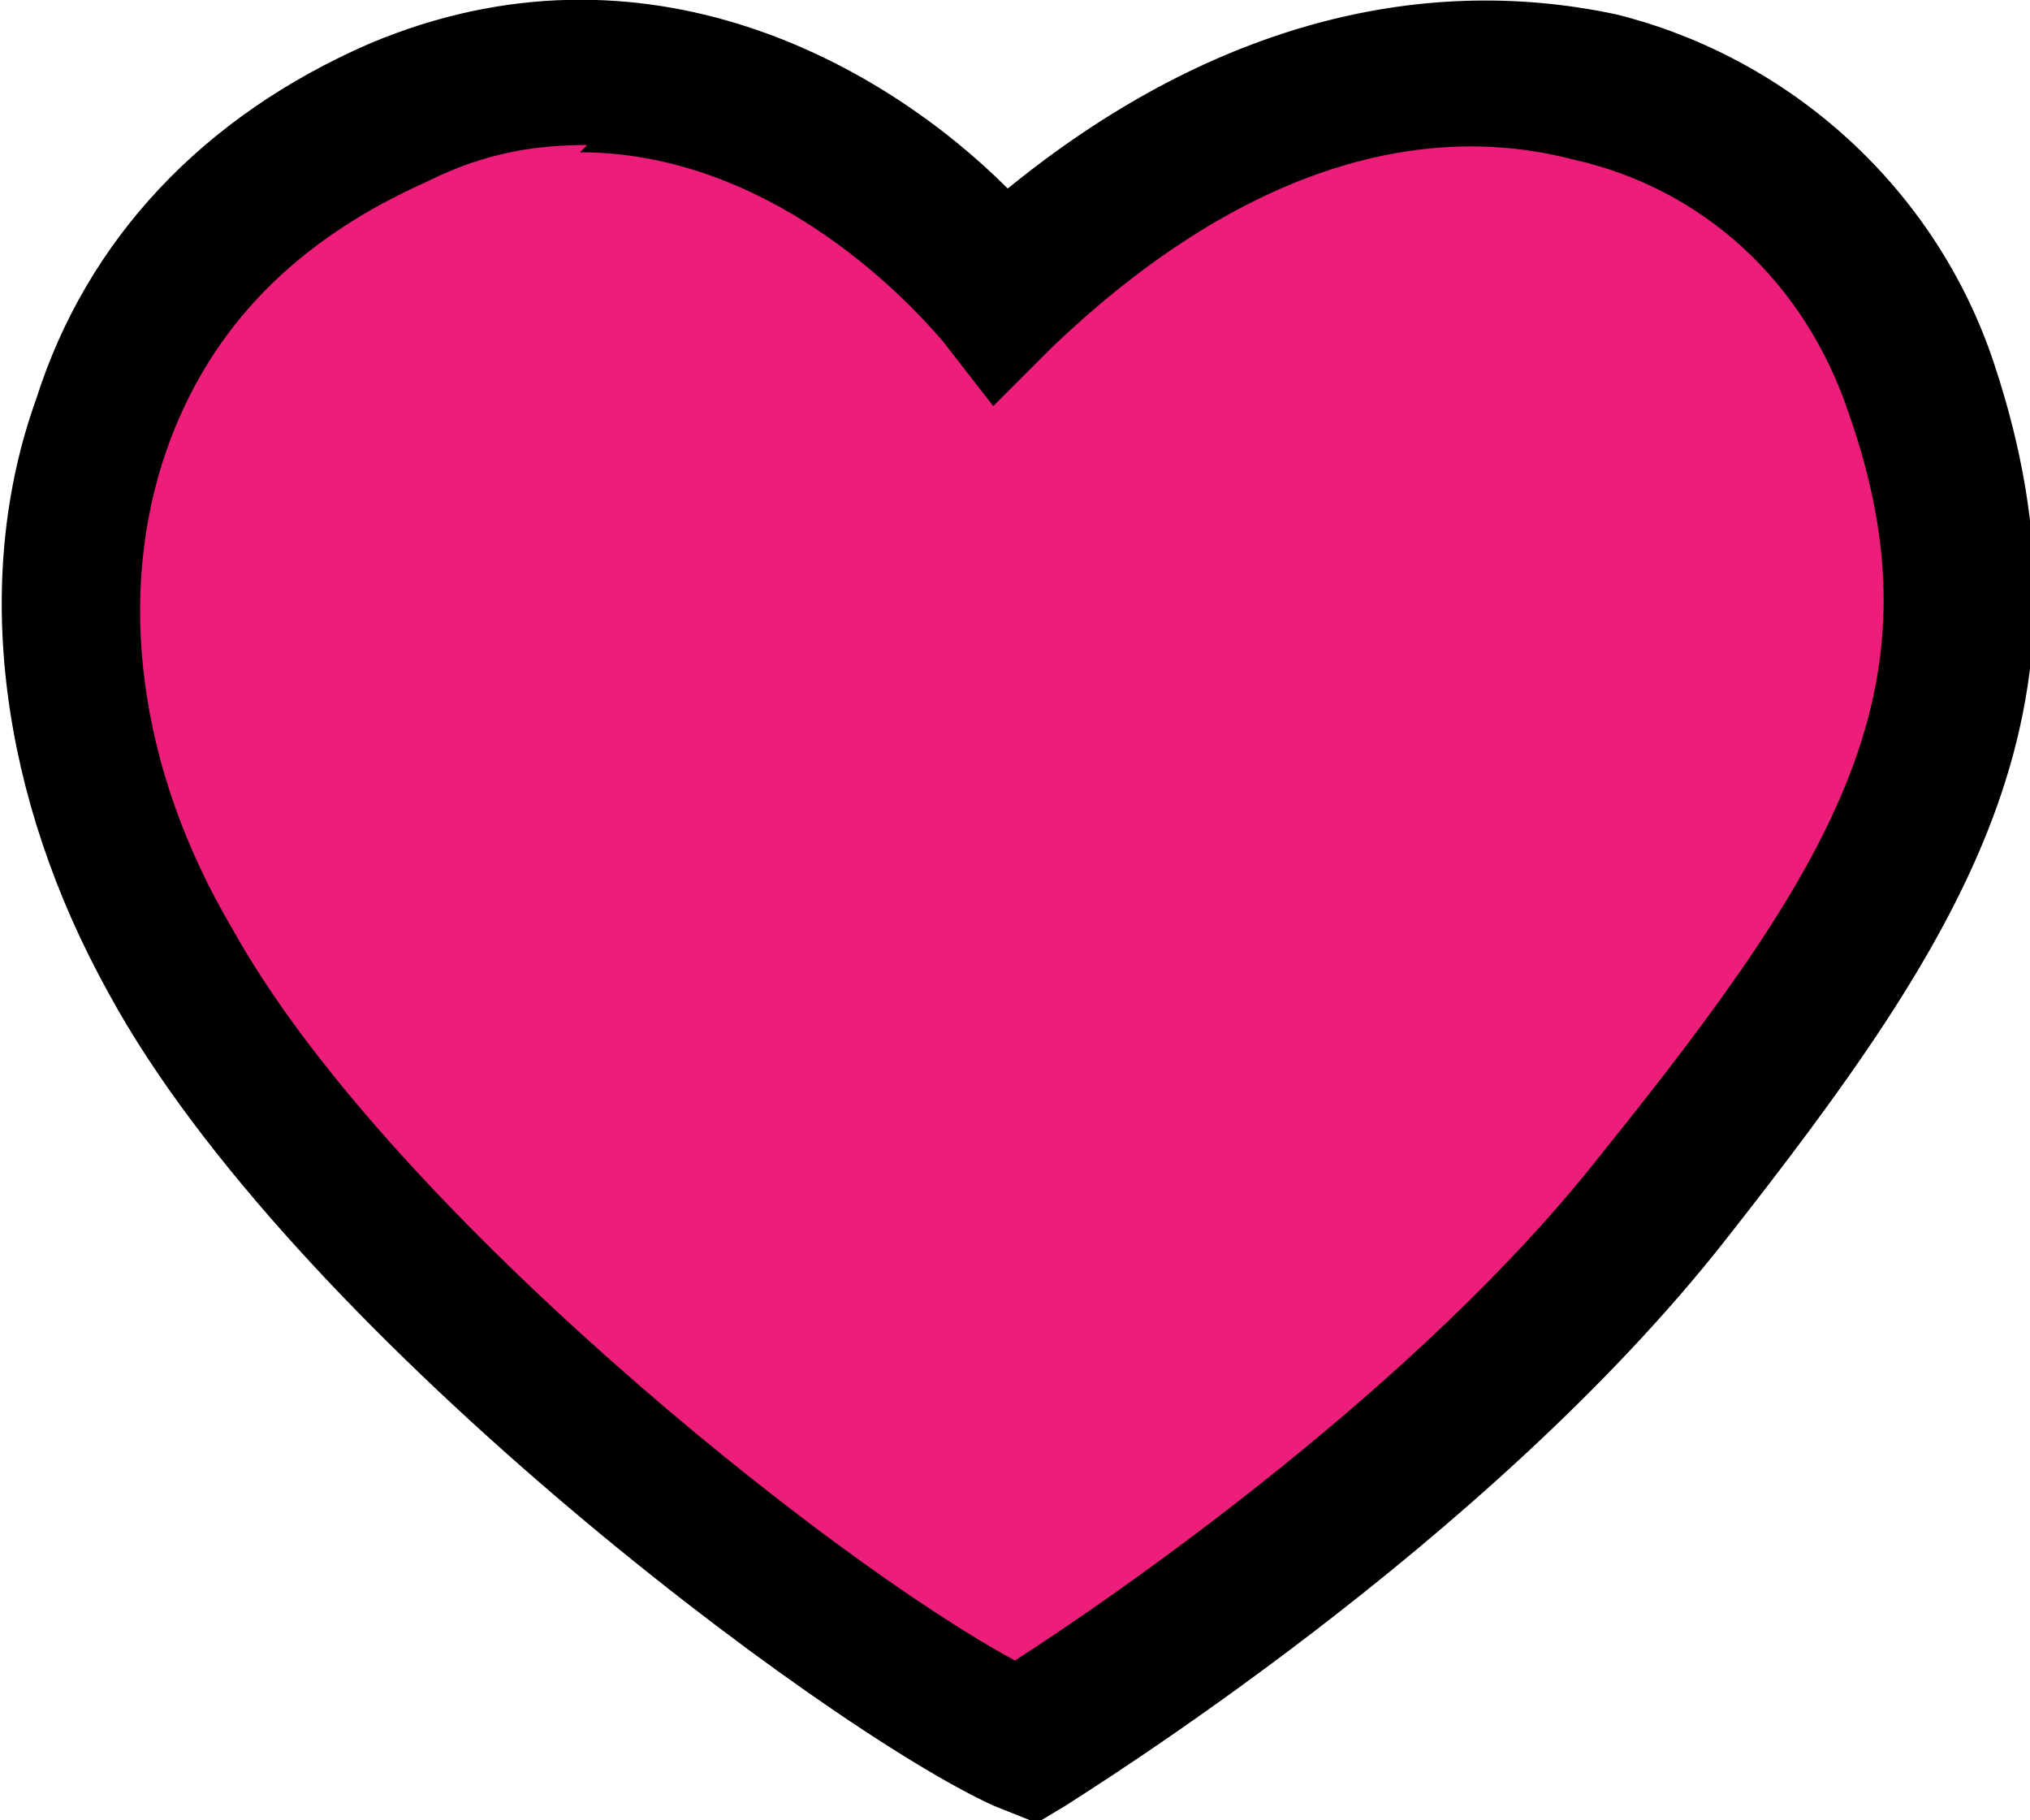
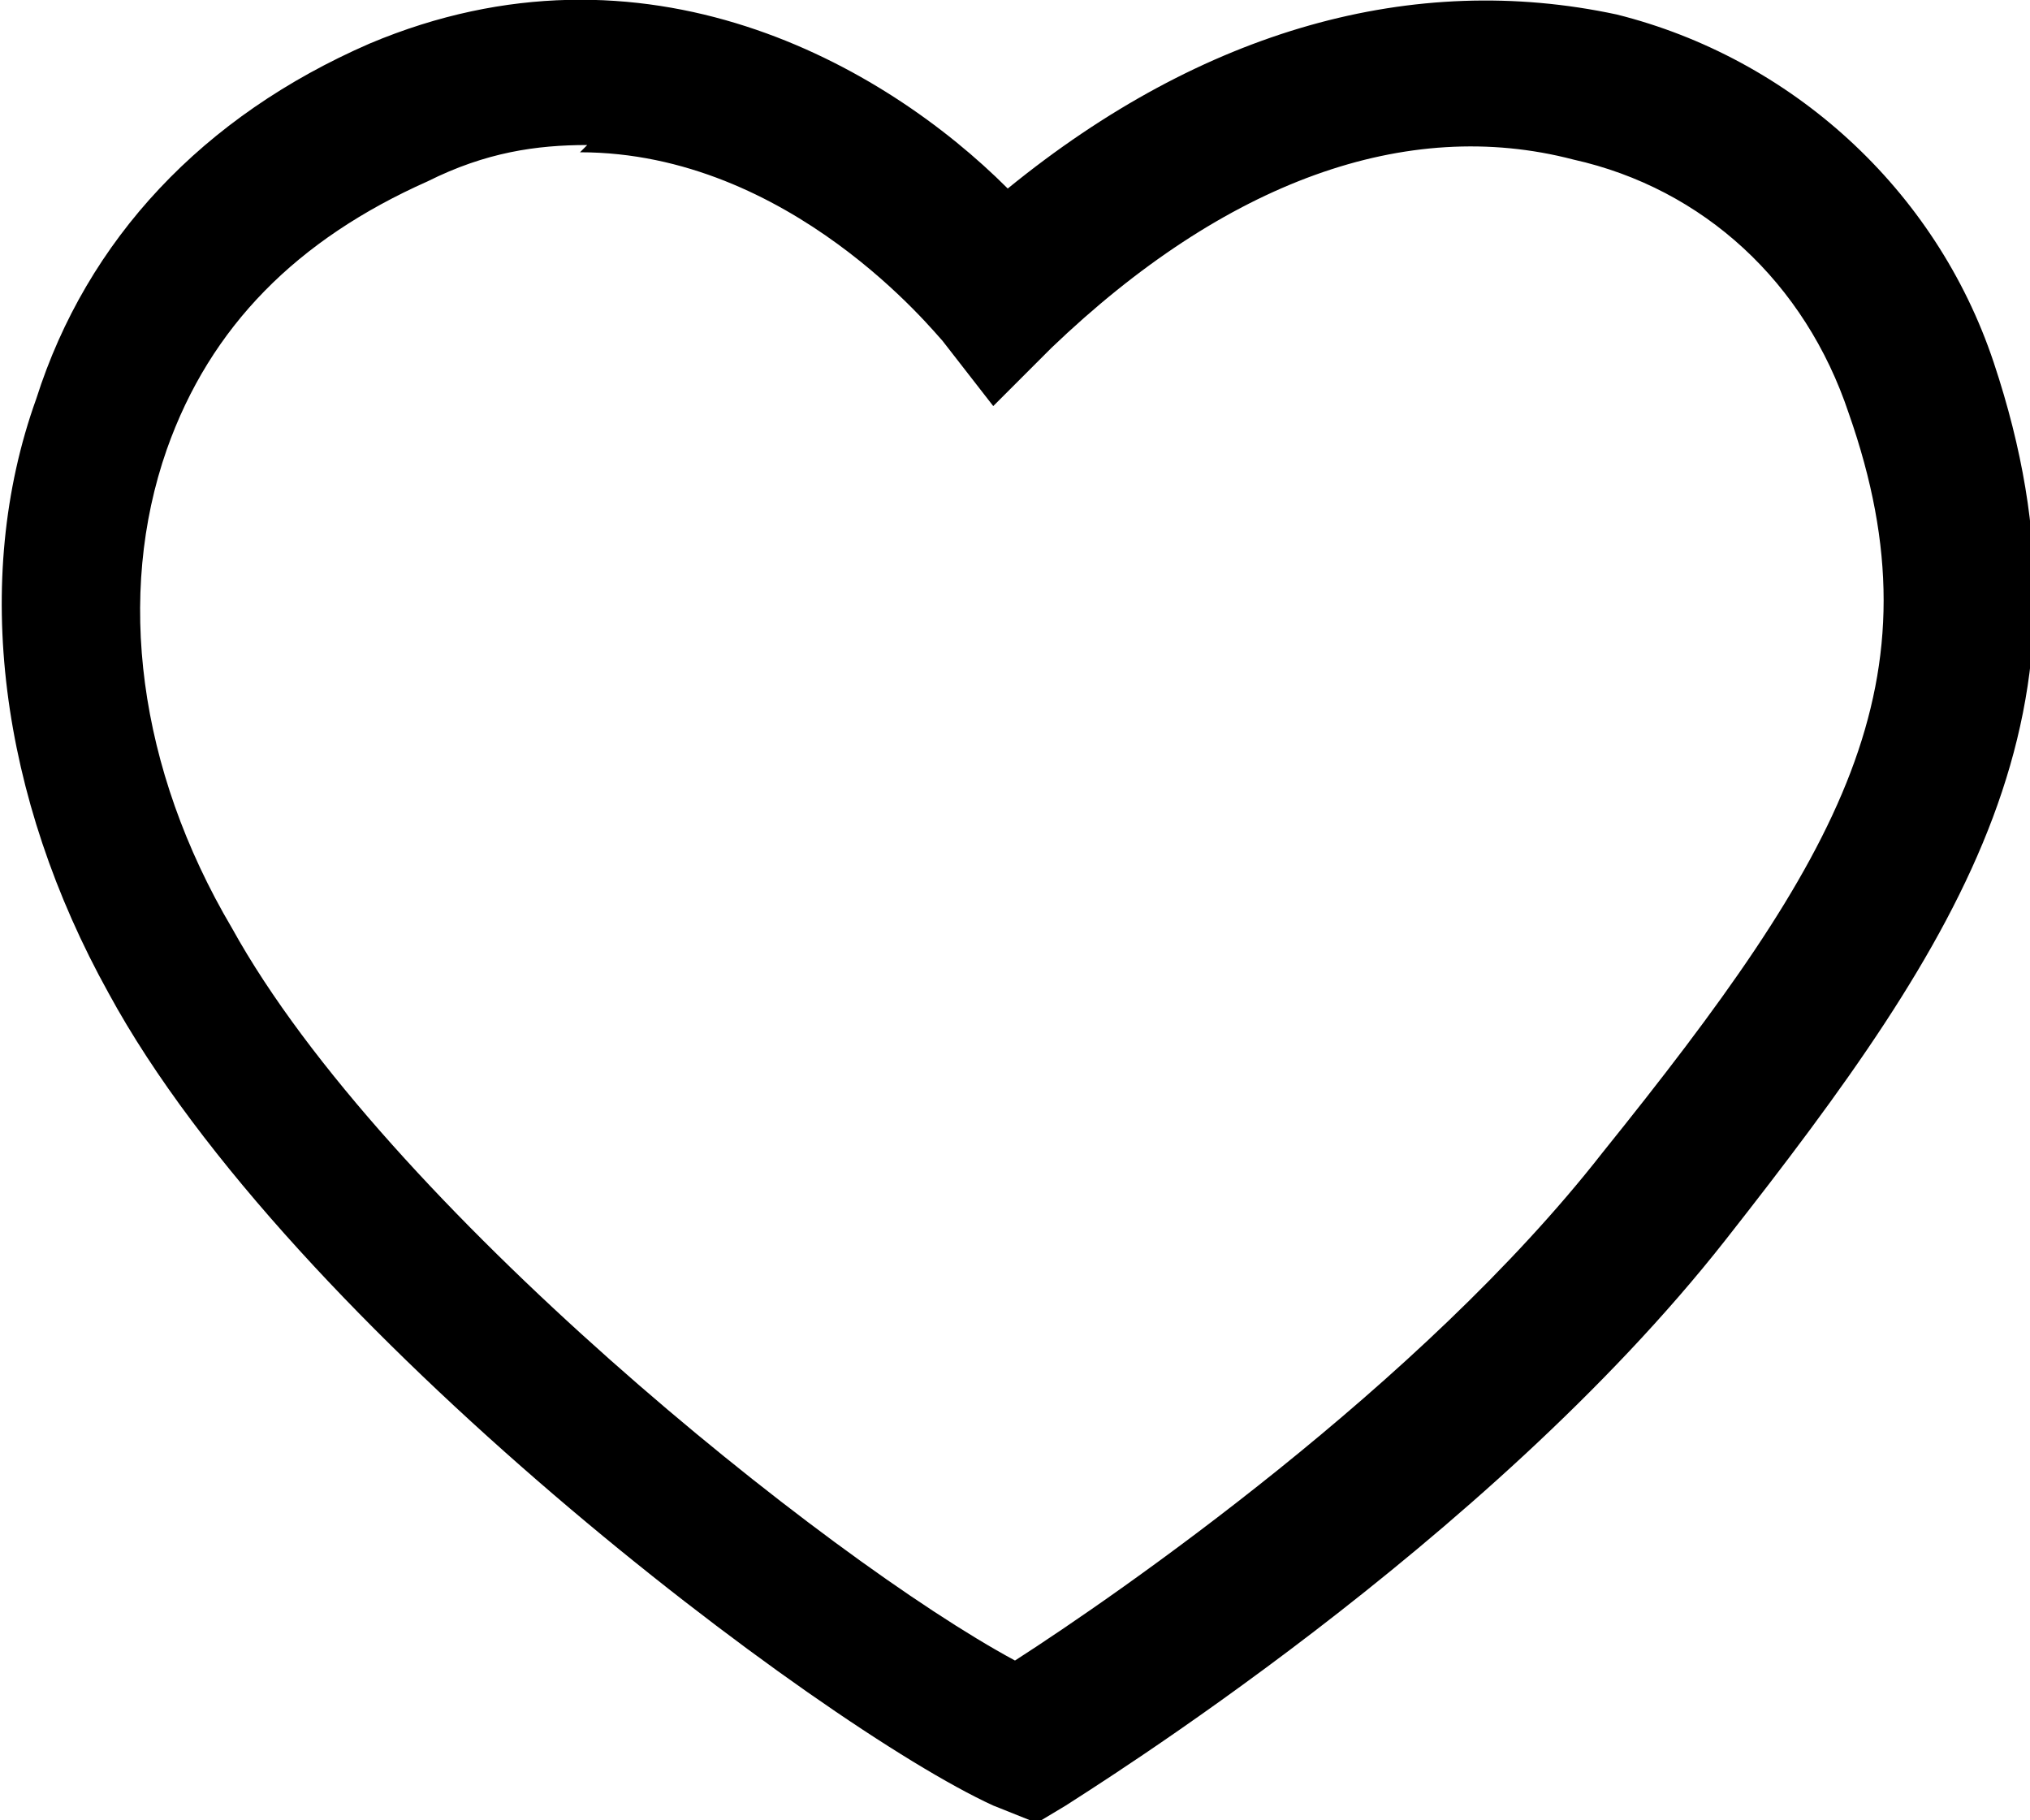
<svg xmlns="http://www.w3.org/2000/svg" version="1.1" viewBox="0 0 28 25.1">
  <defs>
    <style>
      .cls-1 {
        fill: #ec1e79;
      }
    </style>
  </defs>
  <g>
    <g id="Layer_1">
      <g>
-         <path class="cls-1" d="M26.5,5.4c-1.5-4.3-7.1-6.5-12.6-1.4,0,0-3.5-4.5-8.4-2.5C.7,3.6,0,8.9,2.3,13.2c2.4,4.4,9.5,9.8,11.8,10.8,0,0,5.6-3.4,8.8-7.5,3.2-4.1,5-6.8,3.6-11.1Z" />
        <path d="M14.2,25.1l-.5-.2c-2.4-1.1-9.7-6.6-12.2-11.2C0,11-.4,8,.5,5.5,1.2,3.3,2.8,1.6,5.1.6c3.8-1.6,7.1.3,8.8,2C16.6.4,19.5-.4,22.3.2c2.4.6,4.4,2.4,5.2,4.8h0c1.6,4.8-.4,7.9-3.7,12.1-3.3,4.2-8.8,7.6-9.1,7.8l-.5.3ZM8.1,2c-.7,0-1.4.1-2.2.5-1.8.8-3,2-3.6,3.7-.7,2-.4,4.4.9,6.6,2.1,3.8,8.2,8.7,10.8,10.1,1.4-.9,5.6-3.8,8.1-7,3.3-4.1,4.7-6.5,3.4-10.2h0c-.6-1.8-2-3.1-3.8-3.5-2.3-.6-4.8.3-7.2,2.6l-.8.8-.7-.9c-.1-.1-2.1-2.6-5-2.6Z" />
      </g>
    </g>
  </g>
</svg>